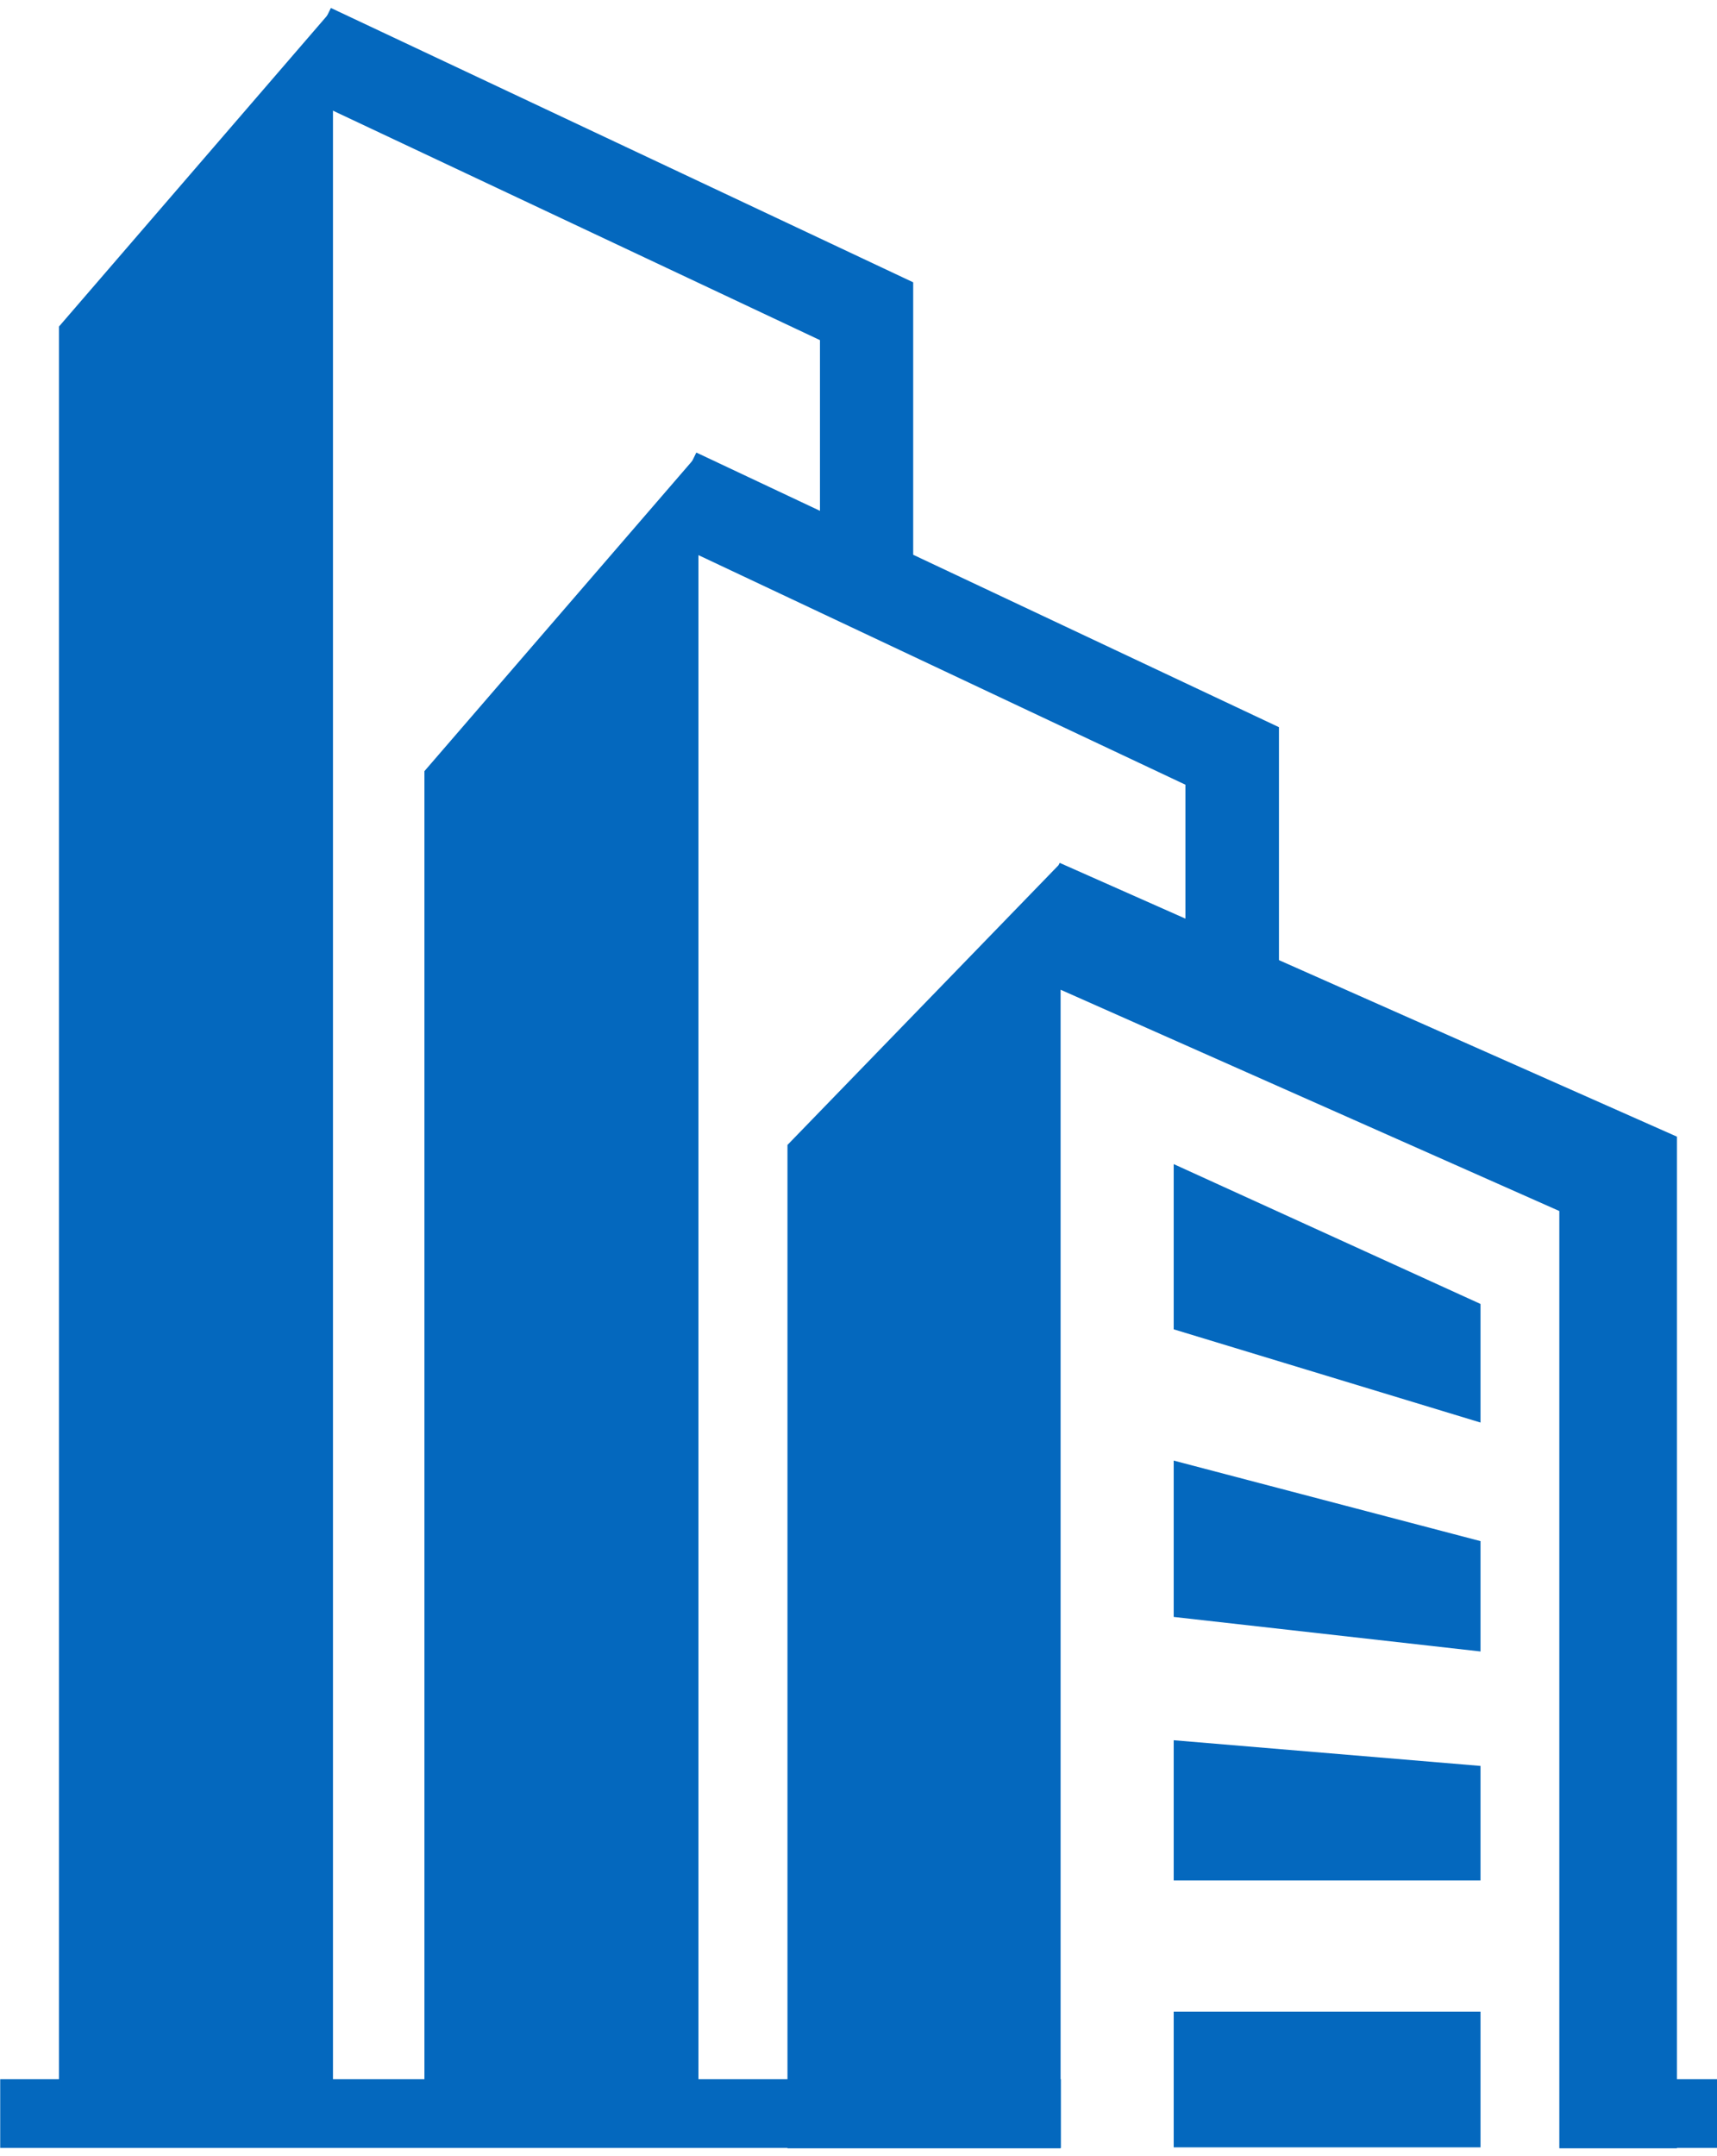
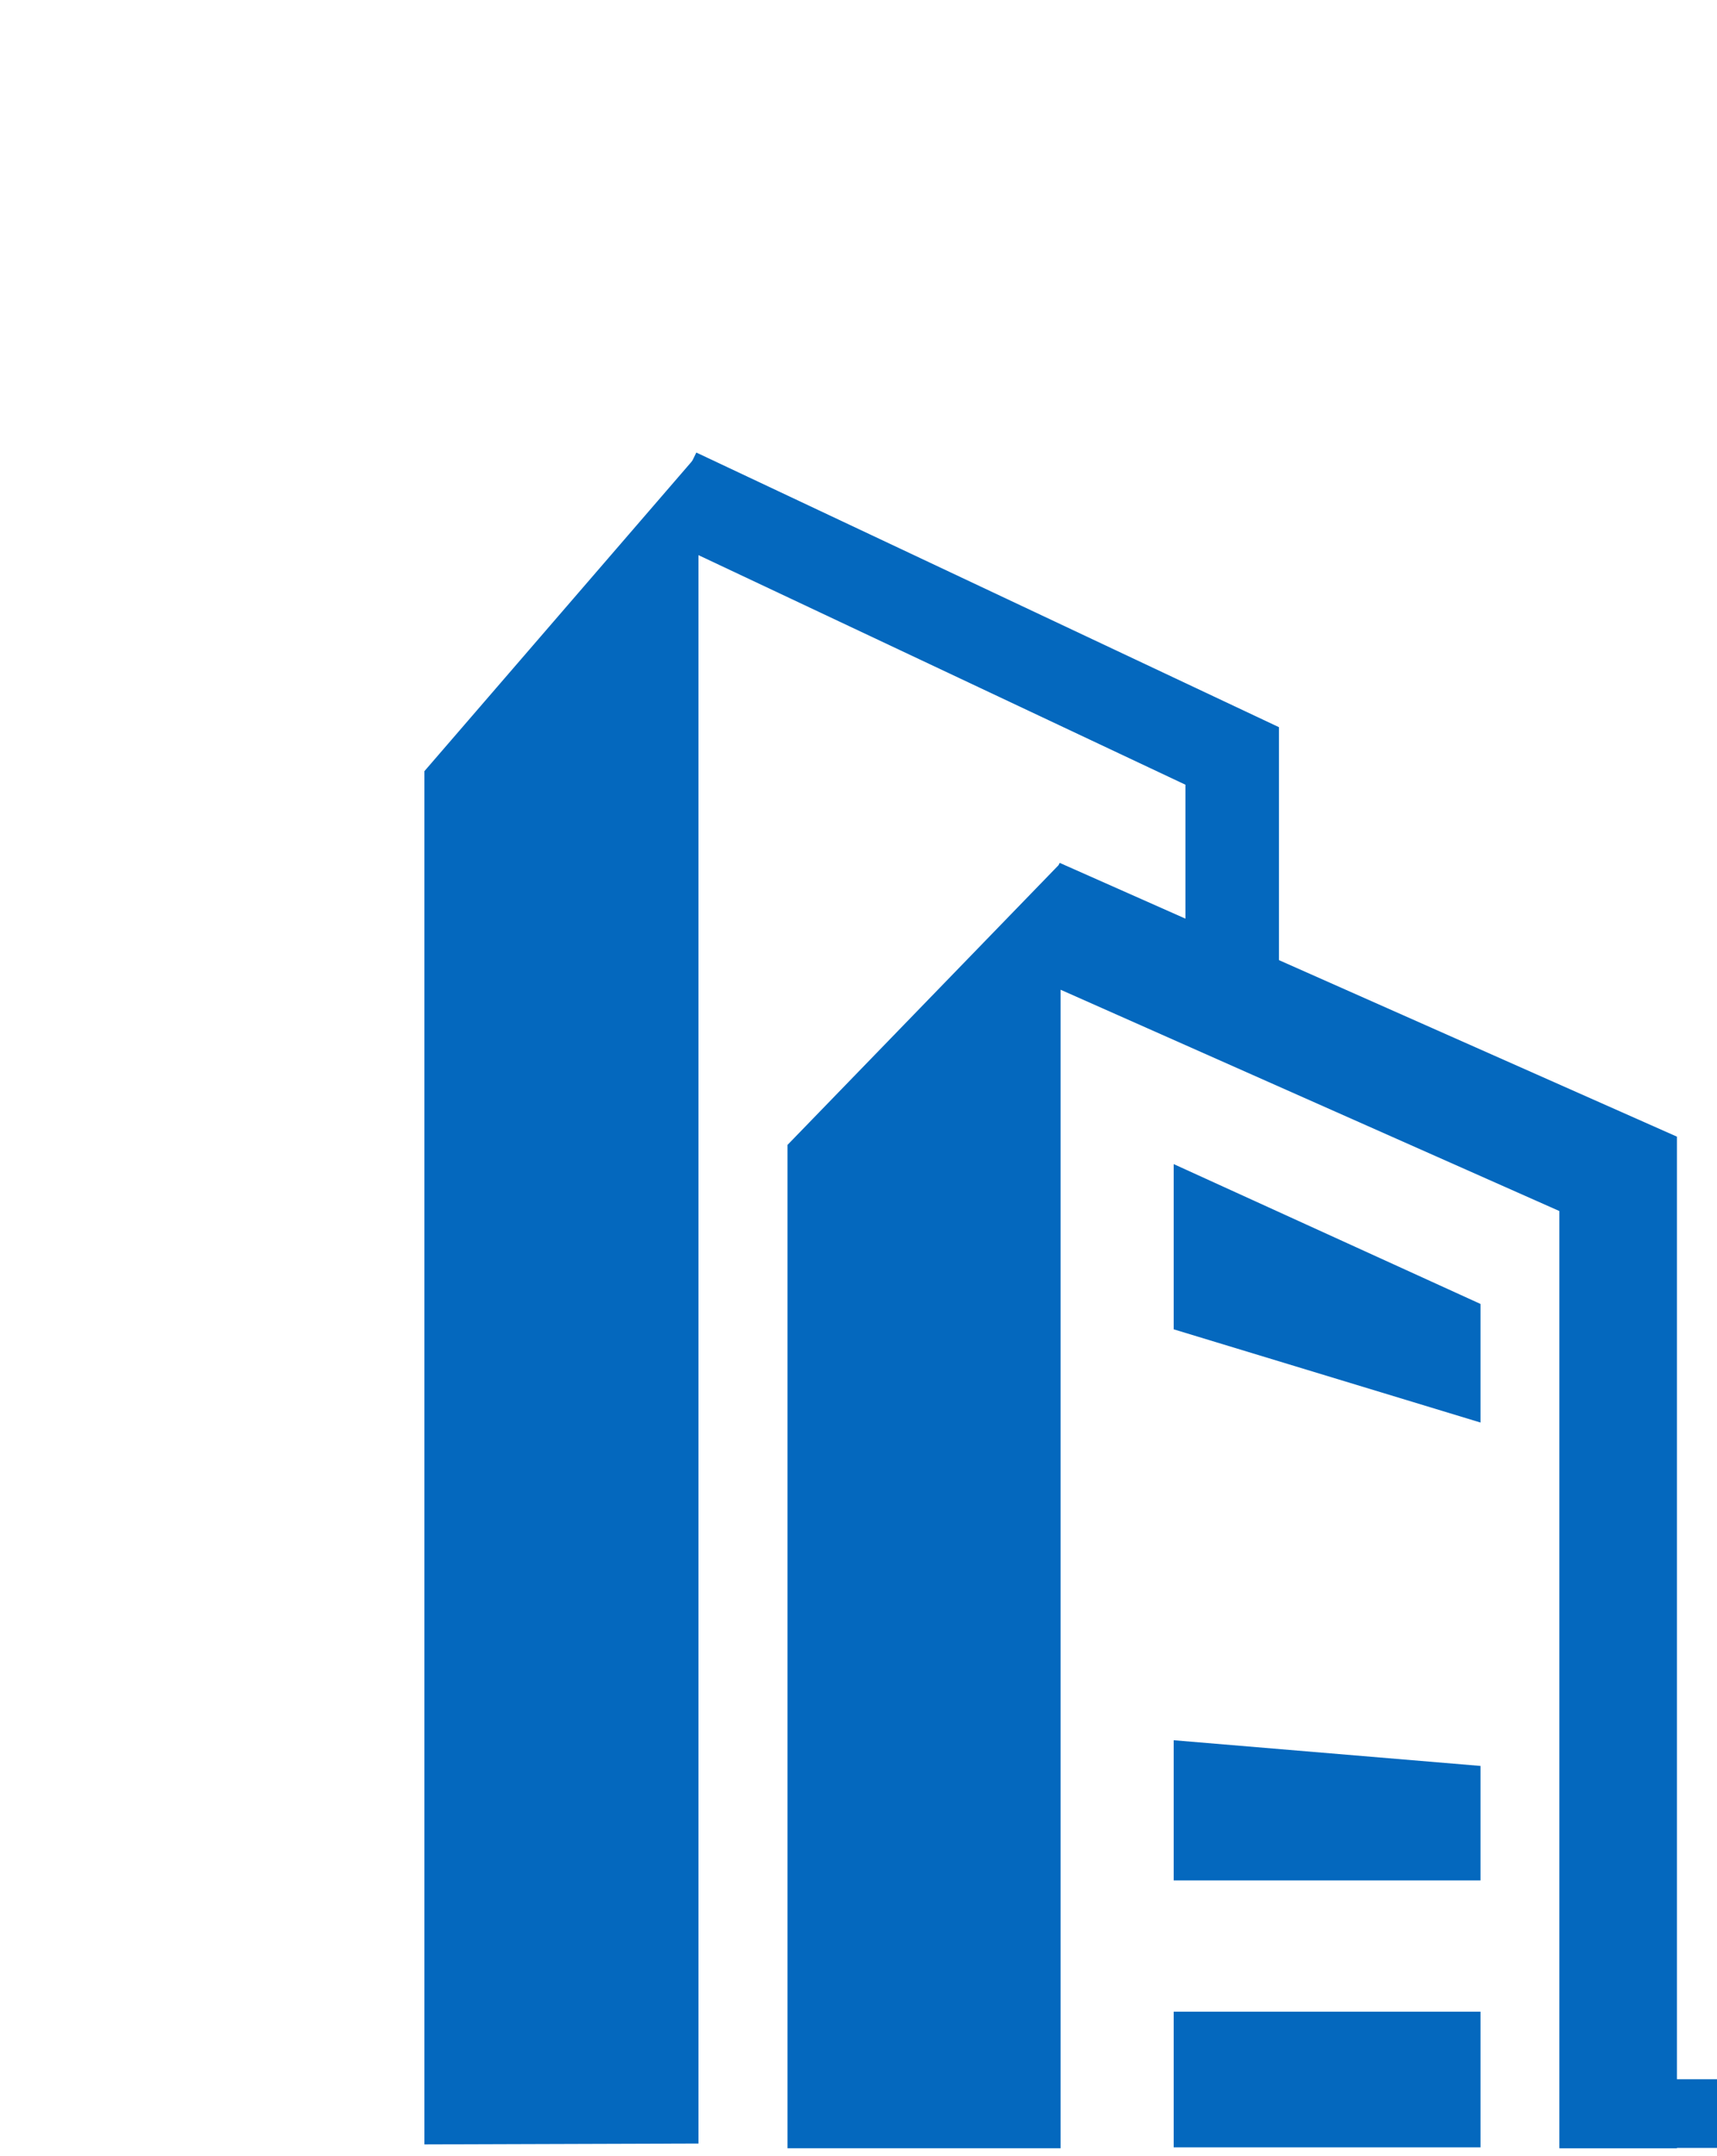
<svg xmlns="http://www.w3.org/2000/svg" width="47" height="59" xml:space="preserve" overflow="hidden">
  <defs>
    <clipPath id="clip0">
      <rect x="918" y="435" width="47" height="59" />
    </clipPath>
  </defs>
  <g clip-path="url(#clip0)" transform="translate(-918 -435)">
    <path d="M28.406 23.458 28.439 23.393 45.003 30.884 45.003 58.564 41.847 58.564 41.847 32.919 28.463 26.864 28.463 58.564 21.133 58.564 21.133 31.111 28.406 23.458Z" fill="#0468BE" transform="matrix(1.02 0 0 1 918 435.218)" />
    <path d="M39.732 38.707 31.498 36.156 31.498 31.635 39.732 35.462 39.732 38.707Z" fill="#0468BE" transform="matrix(1.02 0 0 1 918 435.218)" />
-     <path d="M39.732 44.971 31.498 44.026 31.498 39.748 39.732 41.952 39.732 44.971Z" fill="#0468BE" transform="matrix(1.02 0 0 1 918 435.218)" />
    <path d="M39.732 51.235 31.498 51.235 31.498 47.4 39.732 48.103 39.732 51.235Z" fill="#0468BE" transform="matrix(1.02 0 0 1 918 435.218)" />
    <path d="M31.498 54.827 39.732 54.827 39.732 58.54 31.498 58.54Z" fill="#0468BE" transform="matrix(1.02 0 0 1 918 435.218)" />
    <path d="M18.744 58.435 18.744 12.197 11.39 20.883 11.39 58.459 18.744 58.435Z" fill="#0468BE" transform="matrix(1.02 0 0 1 918 435.218)" />
    <path d="M31.813 28.261 34.323 28.261 34.323 19.68 18.687 12.165 17.606 14.425 31.813 21.254 31.813 28.261Z" fill="#0468BE" transform="matrix(1.02 0 0 1 918 435.218)" />
-     <path d="M8.936 58.395 8.936 0.024 1.582 8.718 1.582 58.427 8.936 58.395Z" fill="#0468BE" transform="matrix(1.02 0 0 1 918 435.218)" />
-     <path d="M22.005 16.096 24.507 16.096 24.507 7.507 8.88 0 7.79 2.26 22.005 9.089 22.005 16.096Z" fill="#0468BE" transform="matrix(1.02 0 0 1 918 435.218)" />
-     <path d="M0 56.684 28.463 56.684 28.463 58.564-1.35491e-06 58.564Z" fill="#0468BE" transform="matrix(-1.02 1.22465e-16 -1.24941e-16 -1 947.038 550.458)" />
    <path d="M41.847 56.684 46.069 56.684 46.069 58.564 41.847 58.564Z" fill="#0468BE" transform="matrix(-1.02 1.22465e-16 -1.24941e-16 -1 1007.69 550.458)" />
  </g>
</svg>